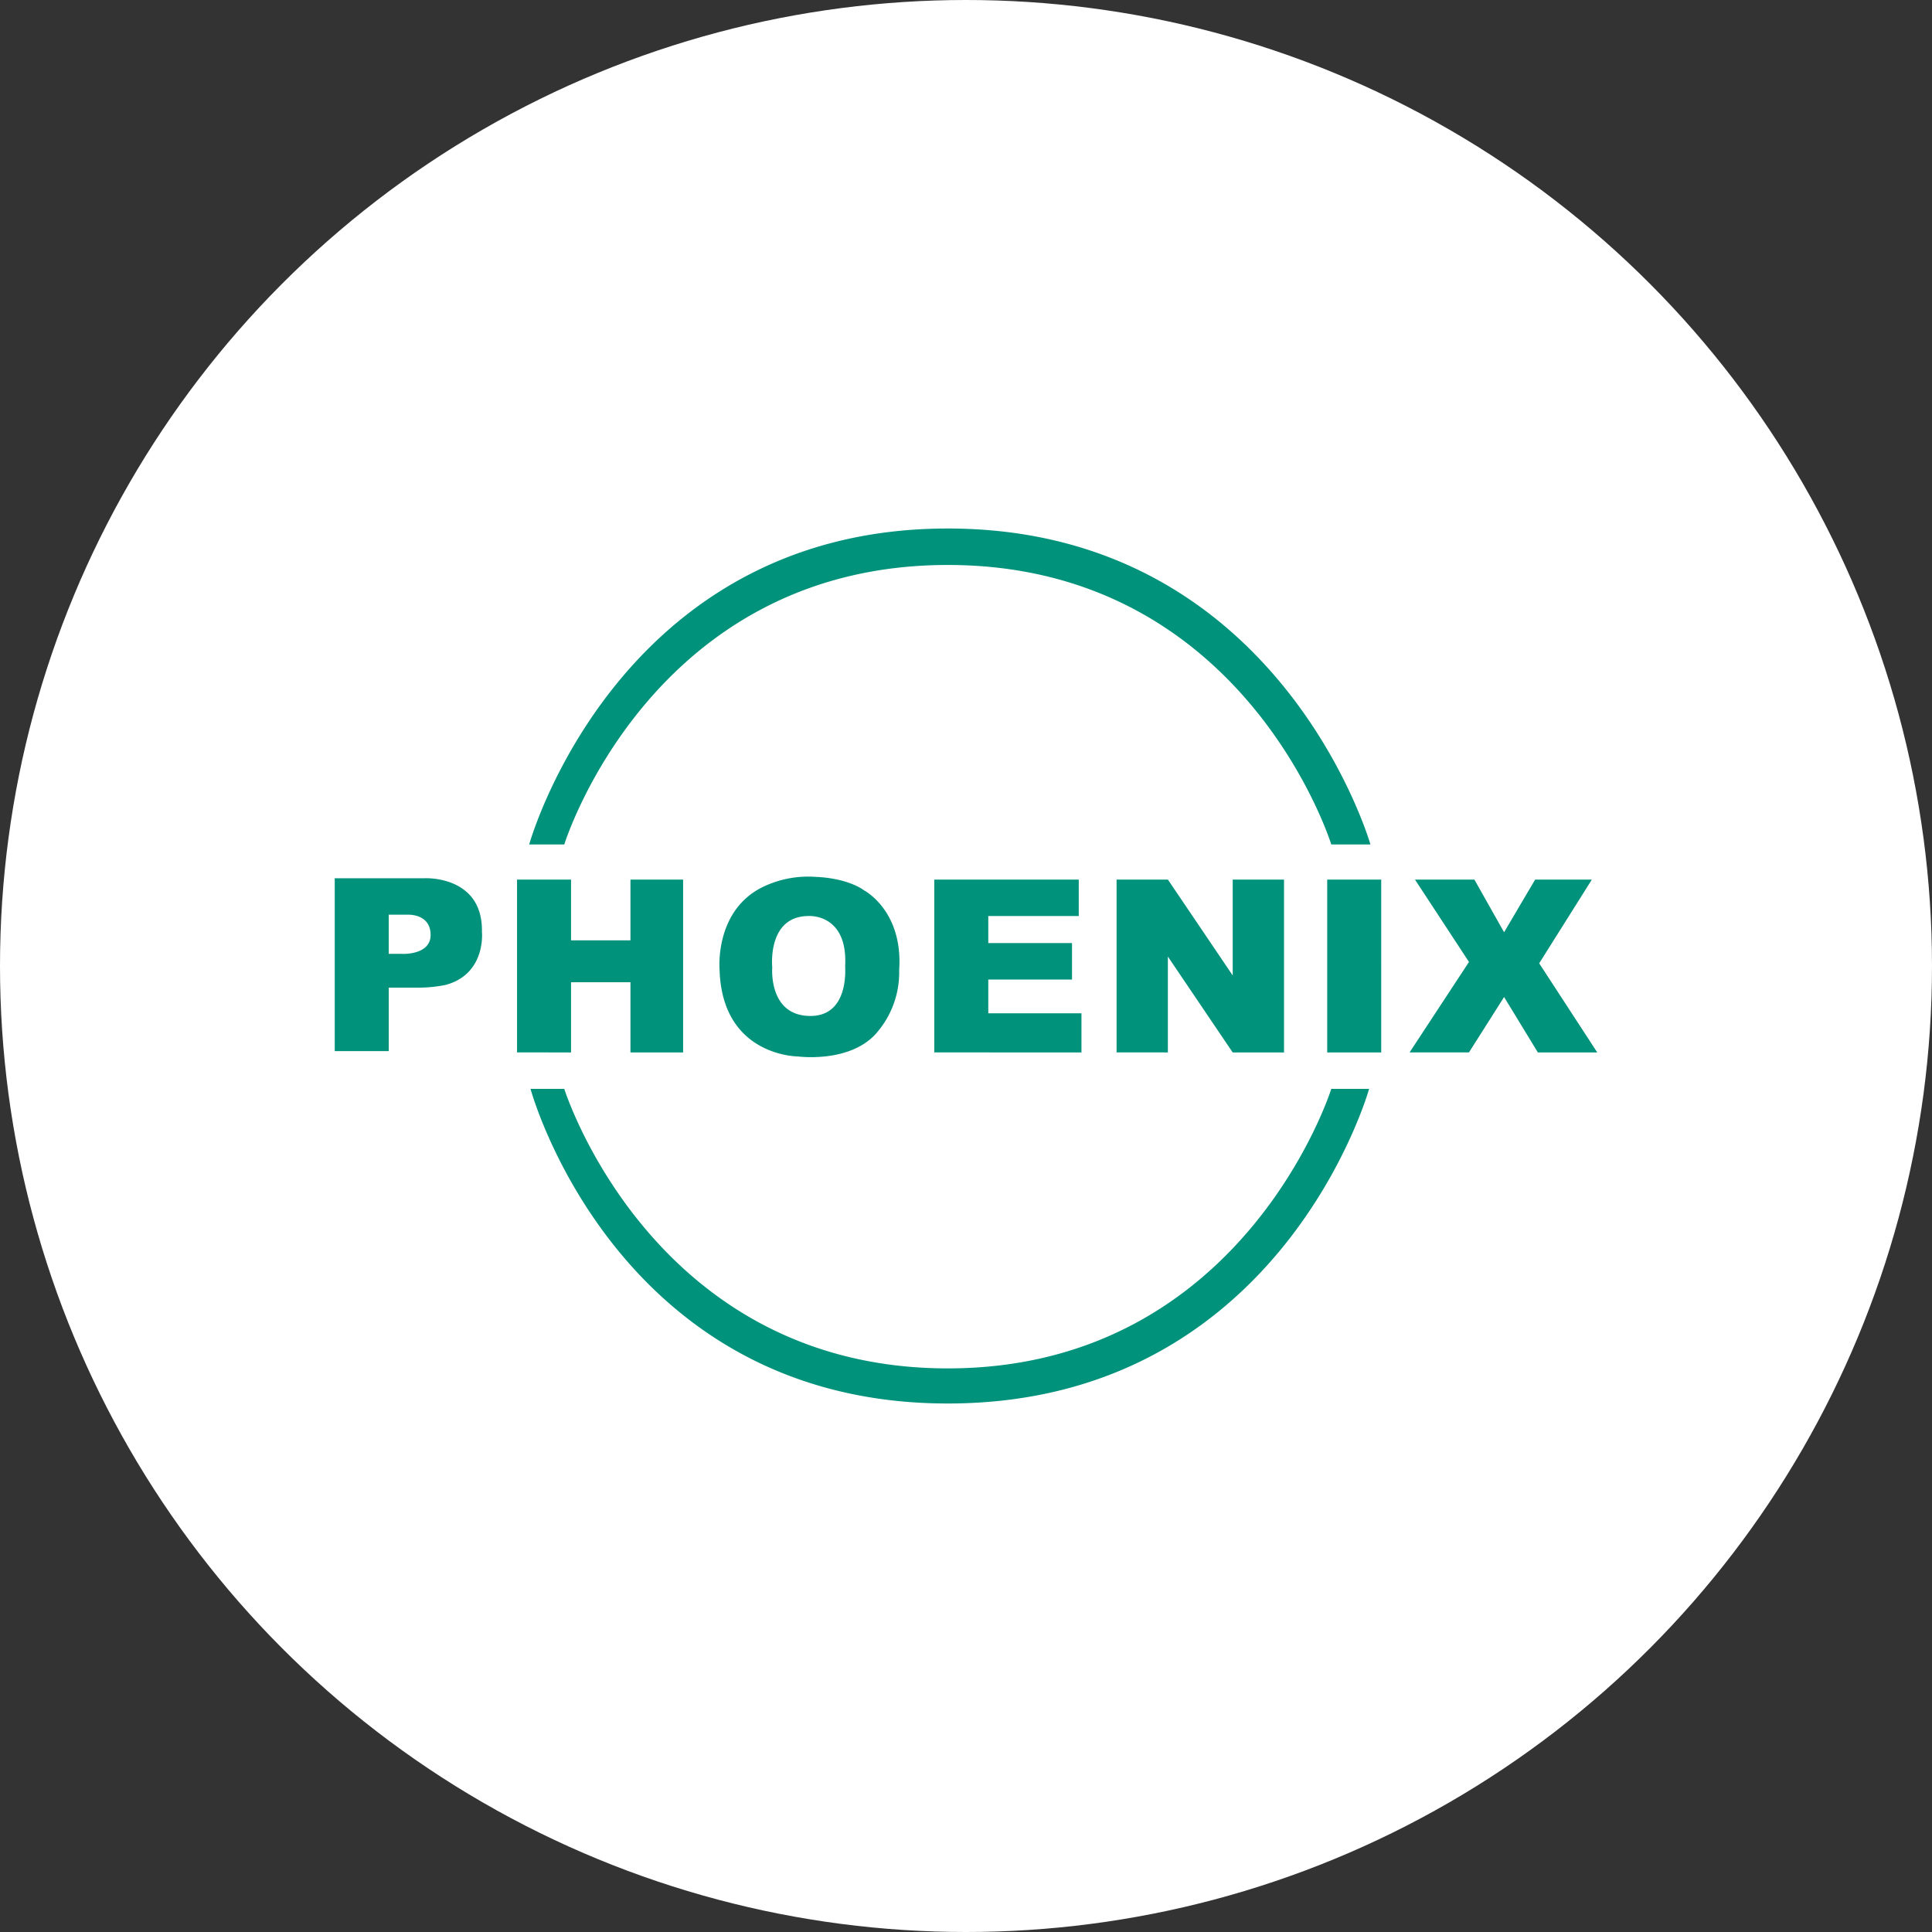
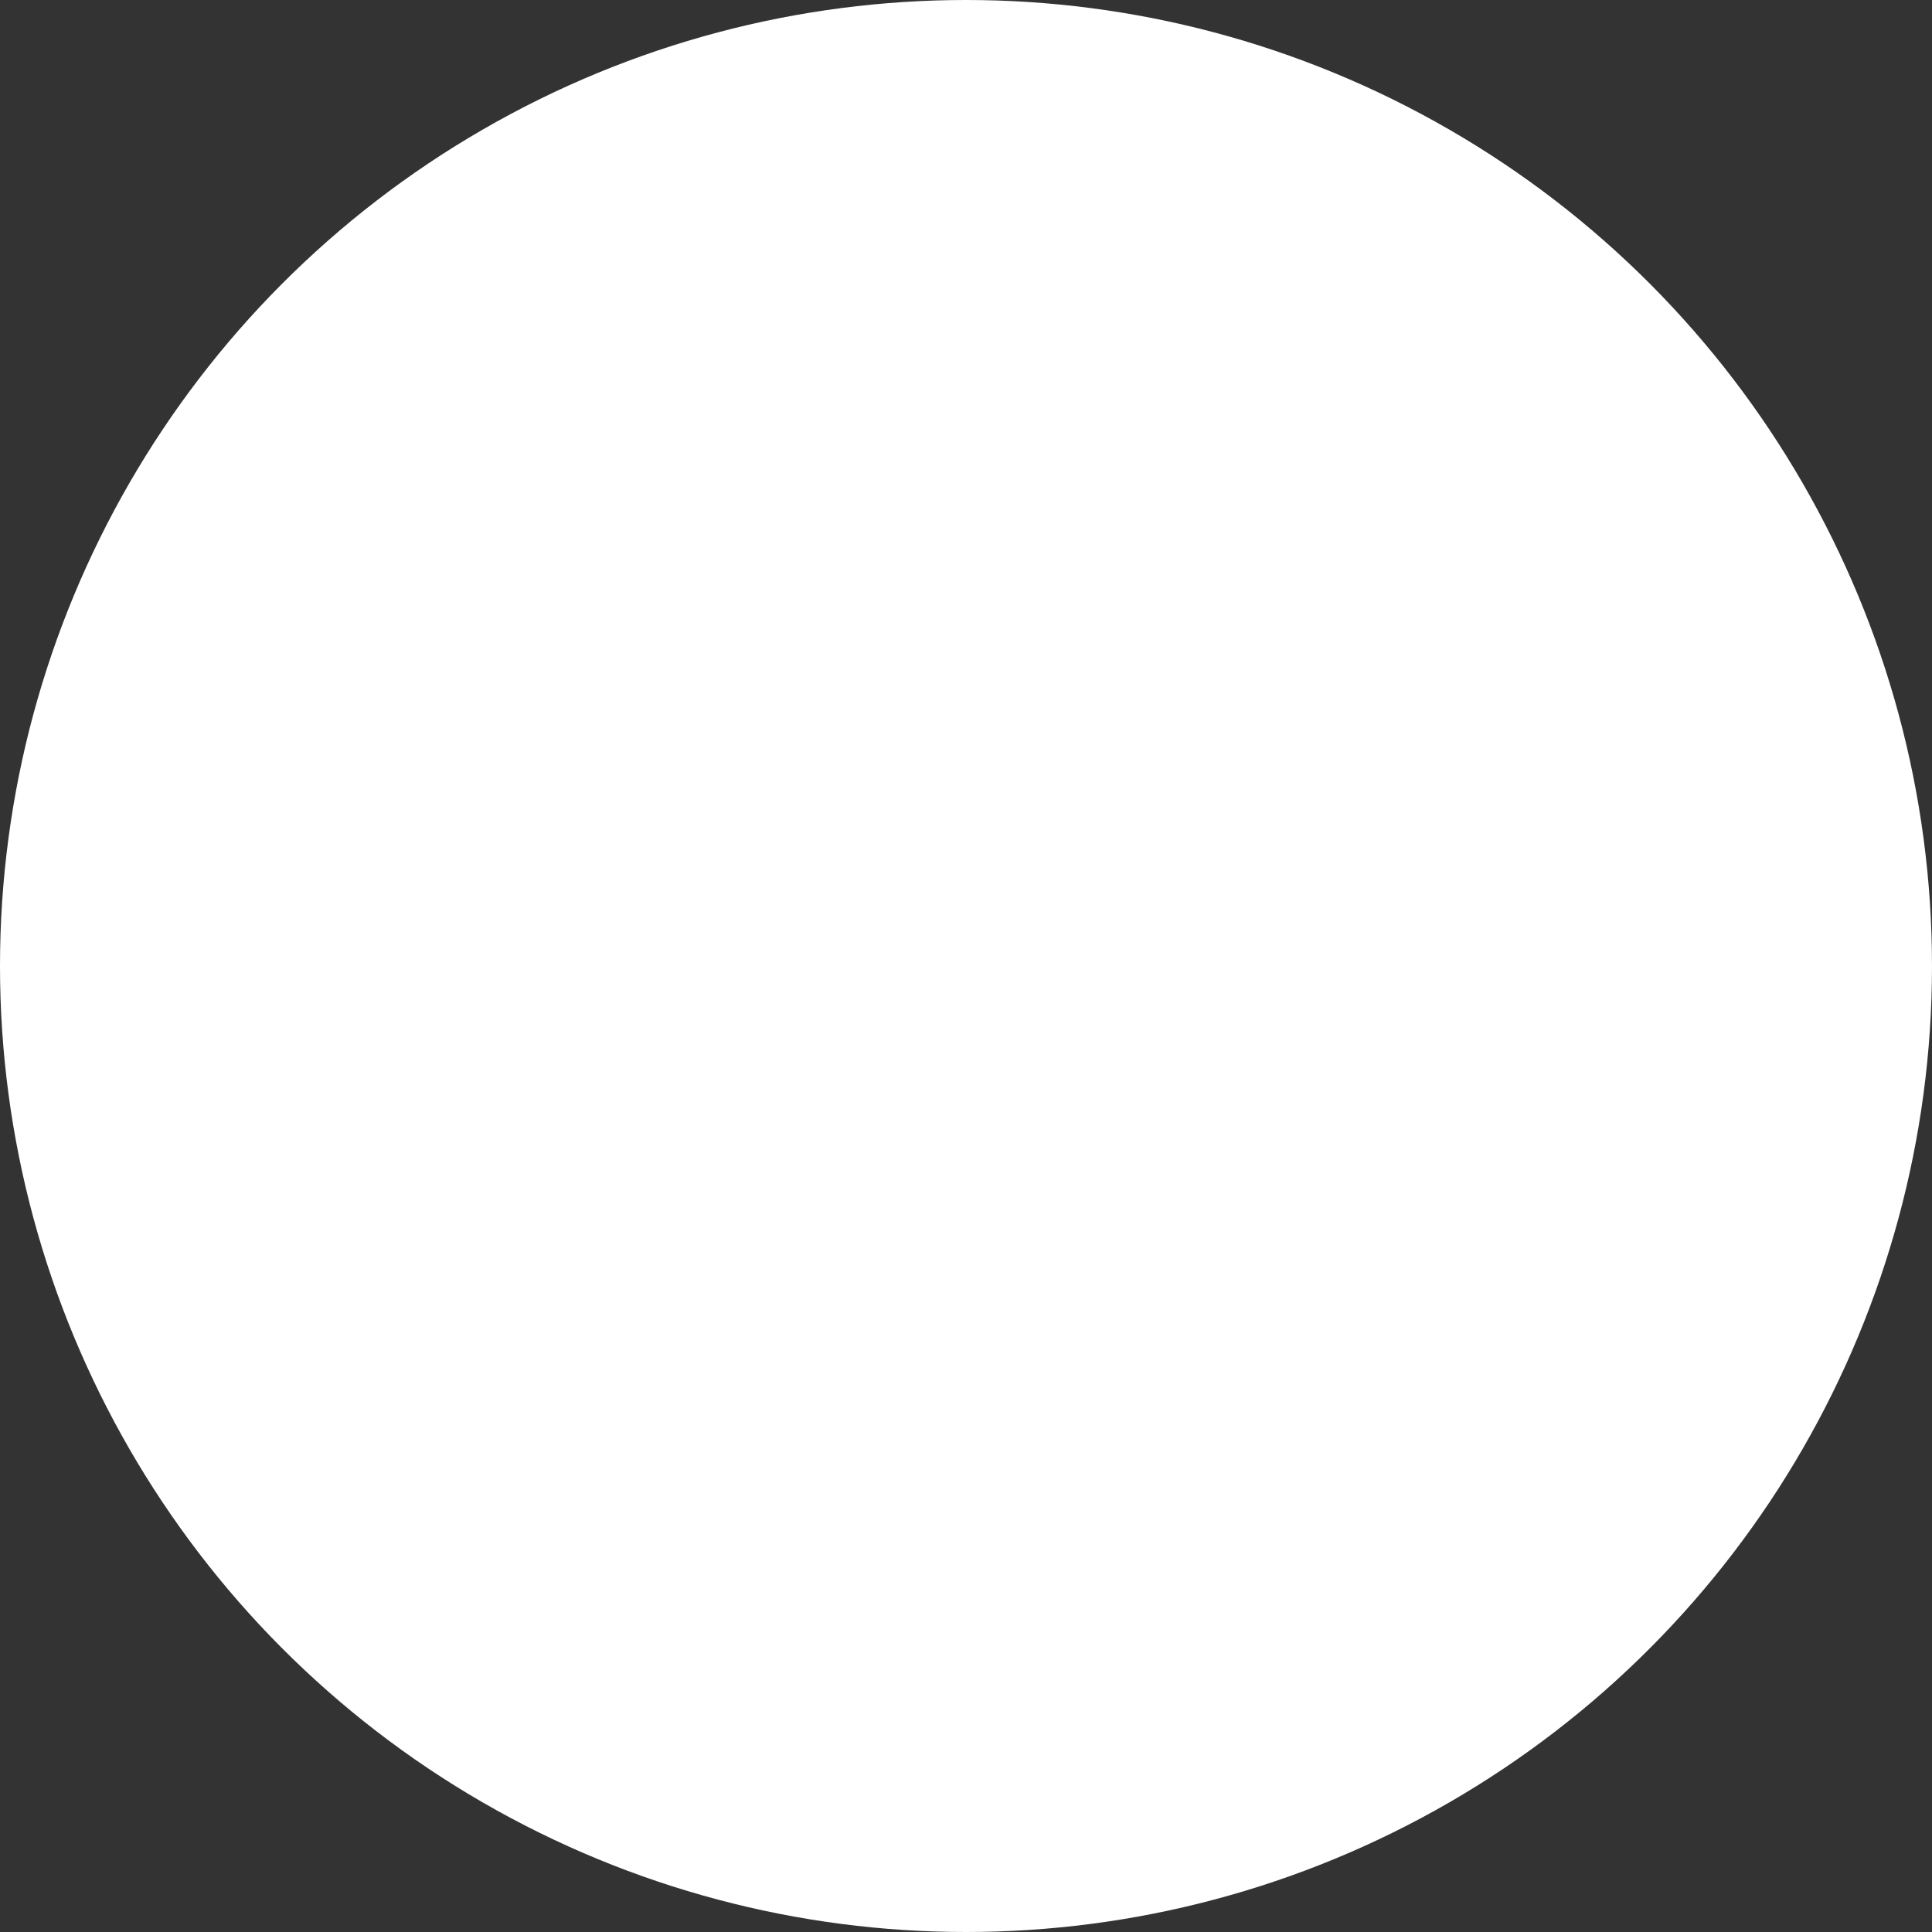
<svg xmlns="http://www.w3.org/2000/svg" width="200" height="200" viewBox="0 0 200 200">
  <rect x="0" y="0" width="200" height="200" fill="#333333" stroke="none" />
  <g id="Group_75" data-name="Group 75" transform="translate(-1097 -366)">
    <circle id="Ellipse_6" data-name="Ellipse 6" cx="100" cy="100" r="100" transform="translate(1097 366)" fill="#fff" />
-     <path id="logo-ppe" d="M20.268,58.01h3.495s9.086,28.935,39.7,28.935,39.7-28.935,39.7-28.935h3.914S97.987,90.579,63.461,90.579c-34.386,0-43.193-32.569-43.193-32.569m-.14-25.3h3.634s8.946-28.935,39.7-28.935,39.7,28.935,39.7,28.935h4.054S97.848,0,63.461,0C29.215,0,20.129,32.709,20.129,32.709m-4.892,9.086c.14-5.871-5.871-5.591-5.871-5.591H0V54.1H5.591v-6.57H8.667a14.37,14.37,0,0,0,2.8-.28c4.193-1.118,3.774-5.452,3.774-5.452M6.989,44.031h-1.4V39.978H7.548s2.376-.14,2.376,2.1c0,2.1-2.935,1.957-2.935,1.957m11.882,10.2V36.343h5.591v6.29h6.15v-6.29h5.452V54.236H30.612V46.967h-6.15v7.269ZM54.795,37.462s-1.538-1.258-5.032-1.4a10.773,10.773,0,0,0-5.591,1.118c-4.892,2.516-4.333,8.527-4.333,8.527.28,8.946,8.107,8.946,8.107,8.946s5.172.7,7.968-2.237a9.542,9.542,0,0,0,2.516-6.71c.419-6.15-3.634-8.247-3.634-8.247m-5.731,13c-4.193-.14-3.774-5.032-3.774-5.032s-.559-5.312,3.774-5.312c0,0,4.054-.28,3.774,5.172,0,.28.419,5.312-3.774,5.172m13,3.774V36.343H77.02v3.774H67.655v2.8h8.667v3.774H67.655v3.495H77.3v4.054Zm18.871,0V36.343h5.312l6.71,9.925V36.343h5.312V54.236H92.955l-6.71-9.925v9.925ZM102.74,36.343h5.591V54.236H102.74Zm8.527,17.892,6.15-9.365-5.591-8.527h6.15l3.075,5.452,3.215-5.452h5.871l-5.452,8.667,6.011,9.226h-6.15L121.052,48.5l-3.634,5.731Z" transform="translate(1131.652 420.711)" fill="#00927b" />
  </g>
</svg>